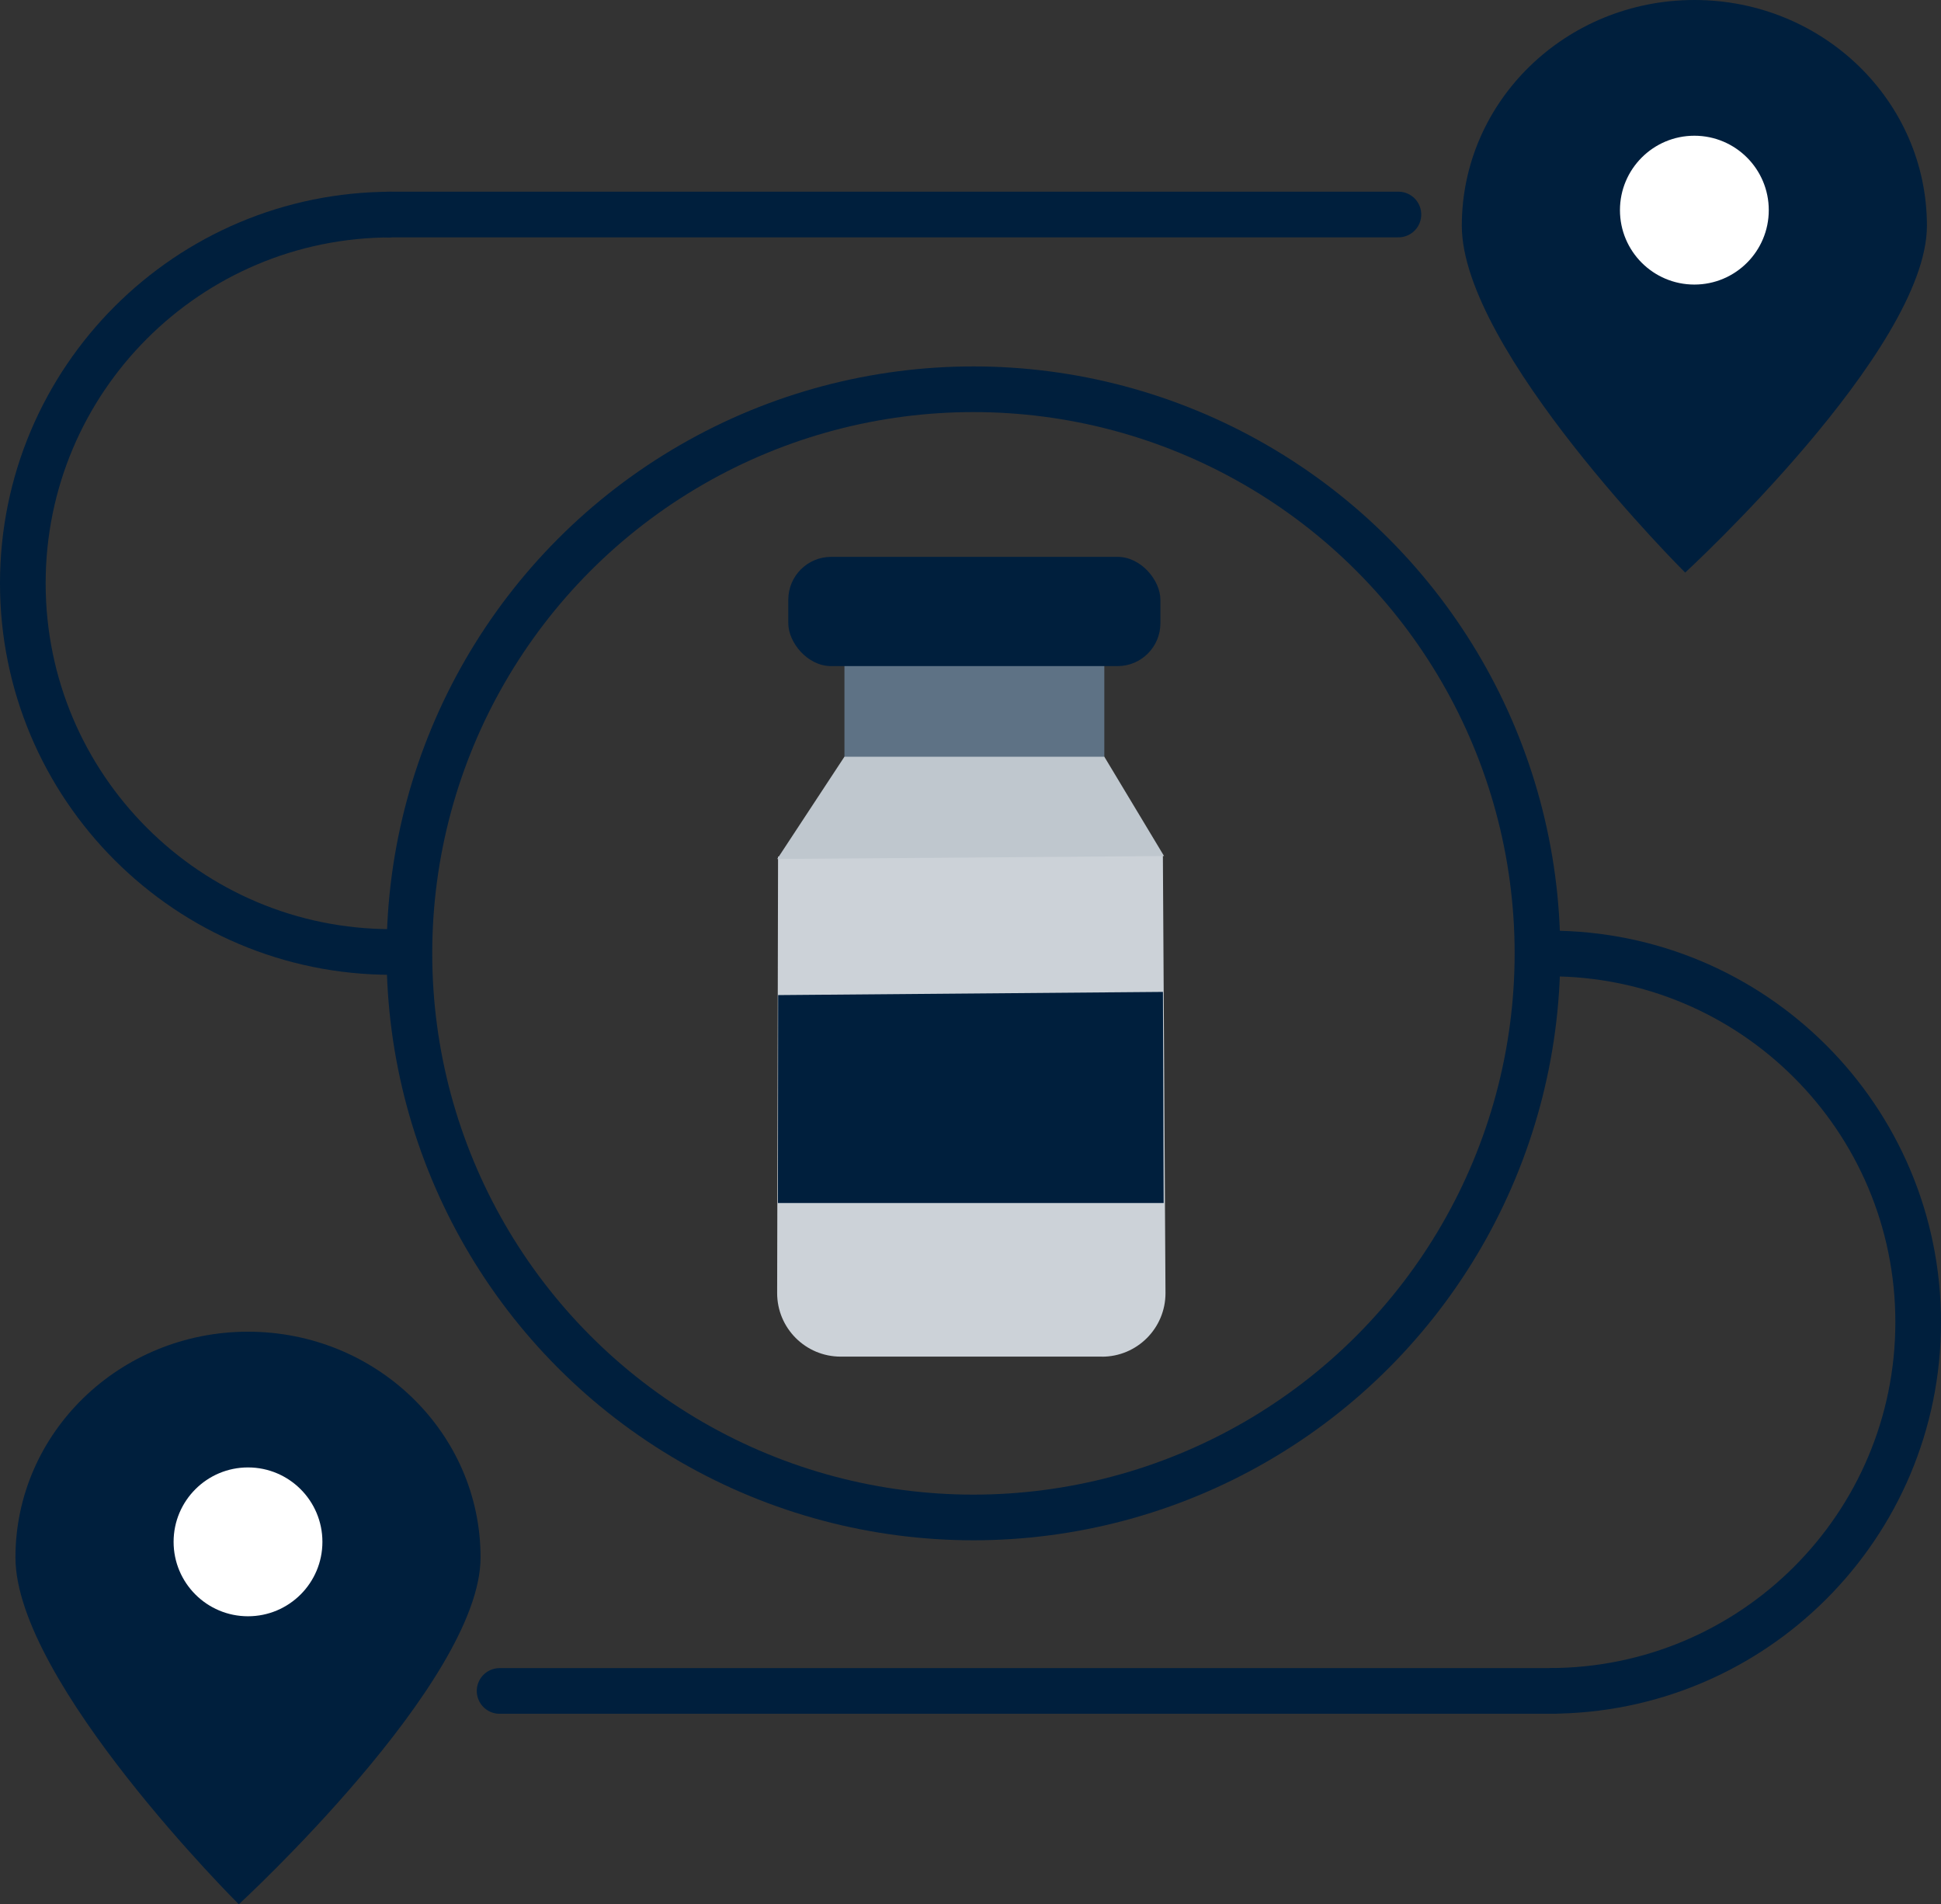
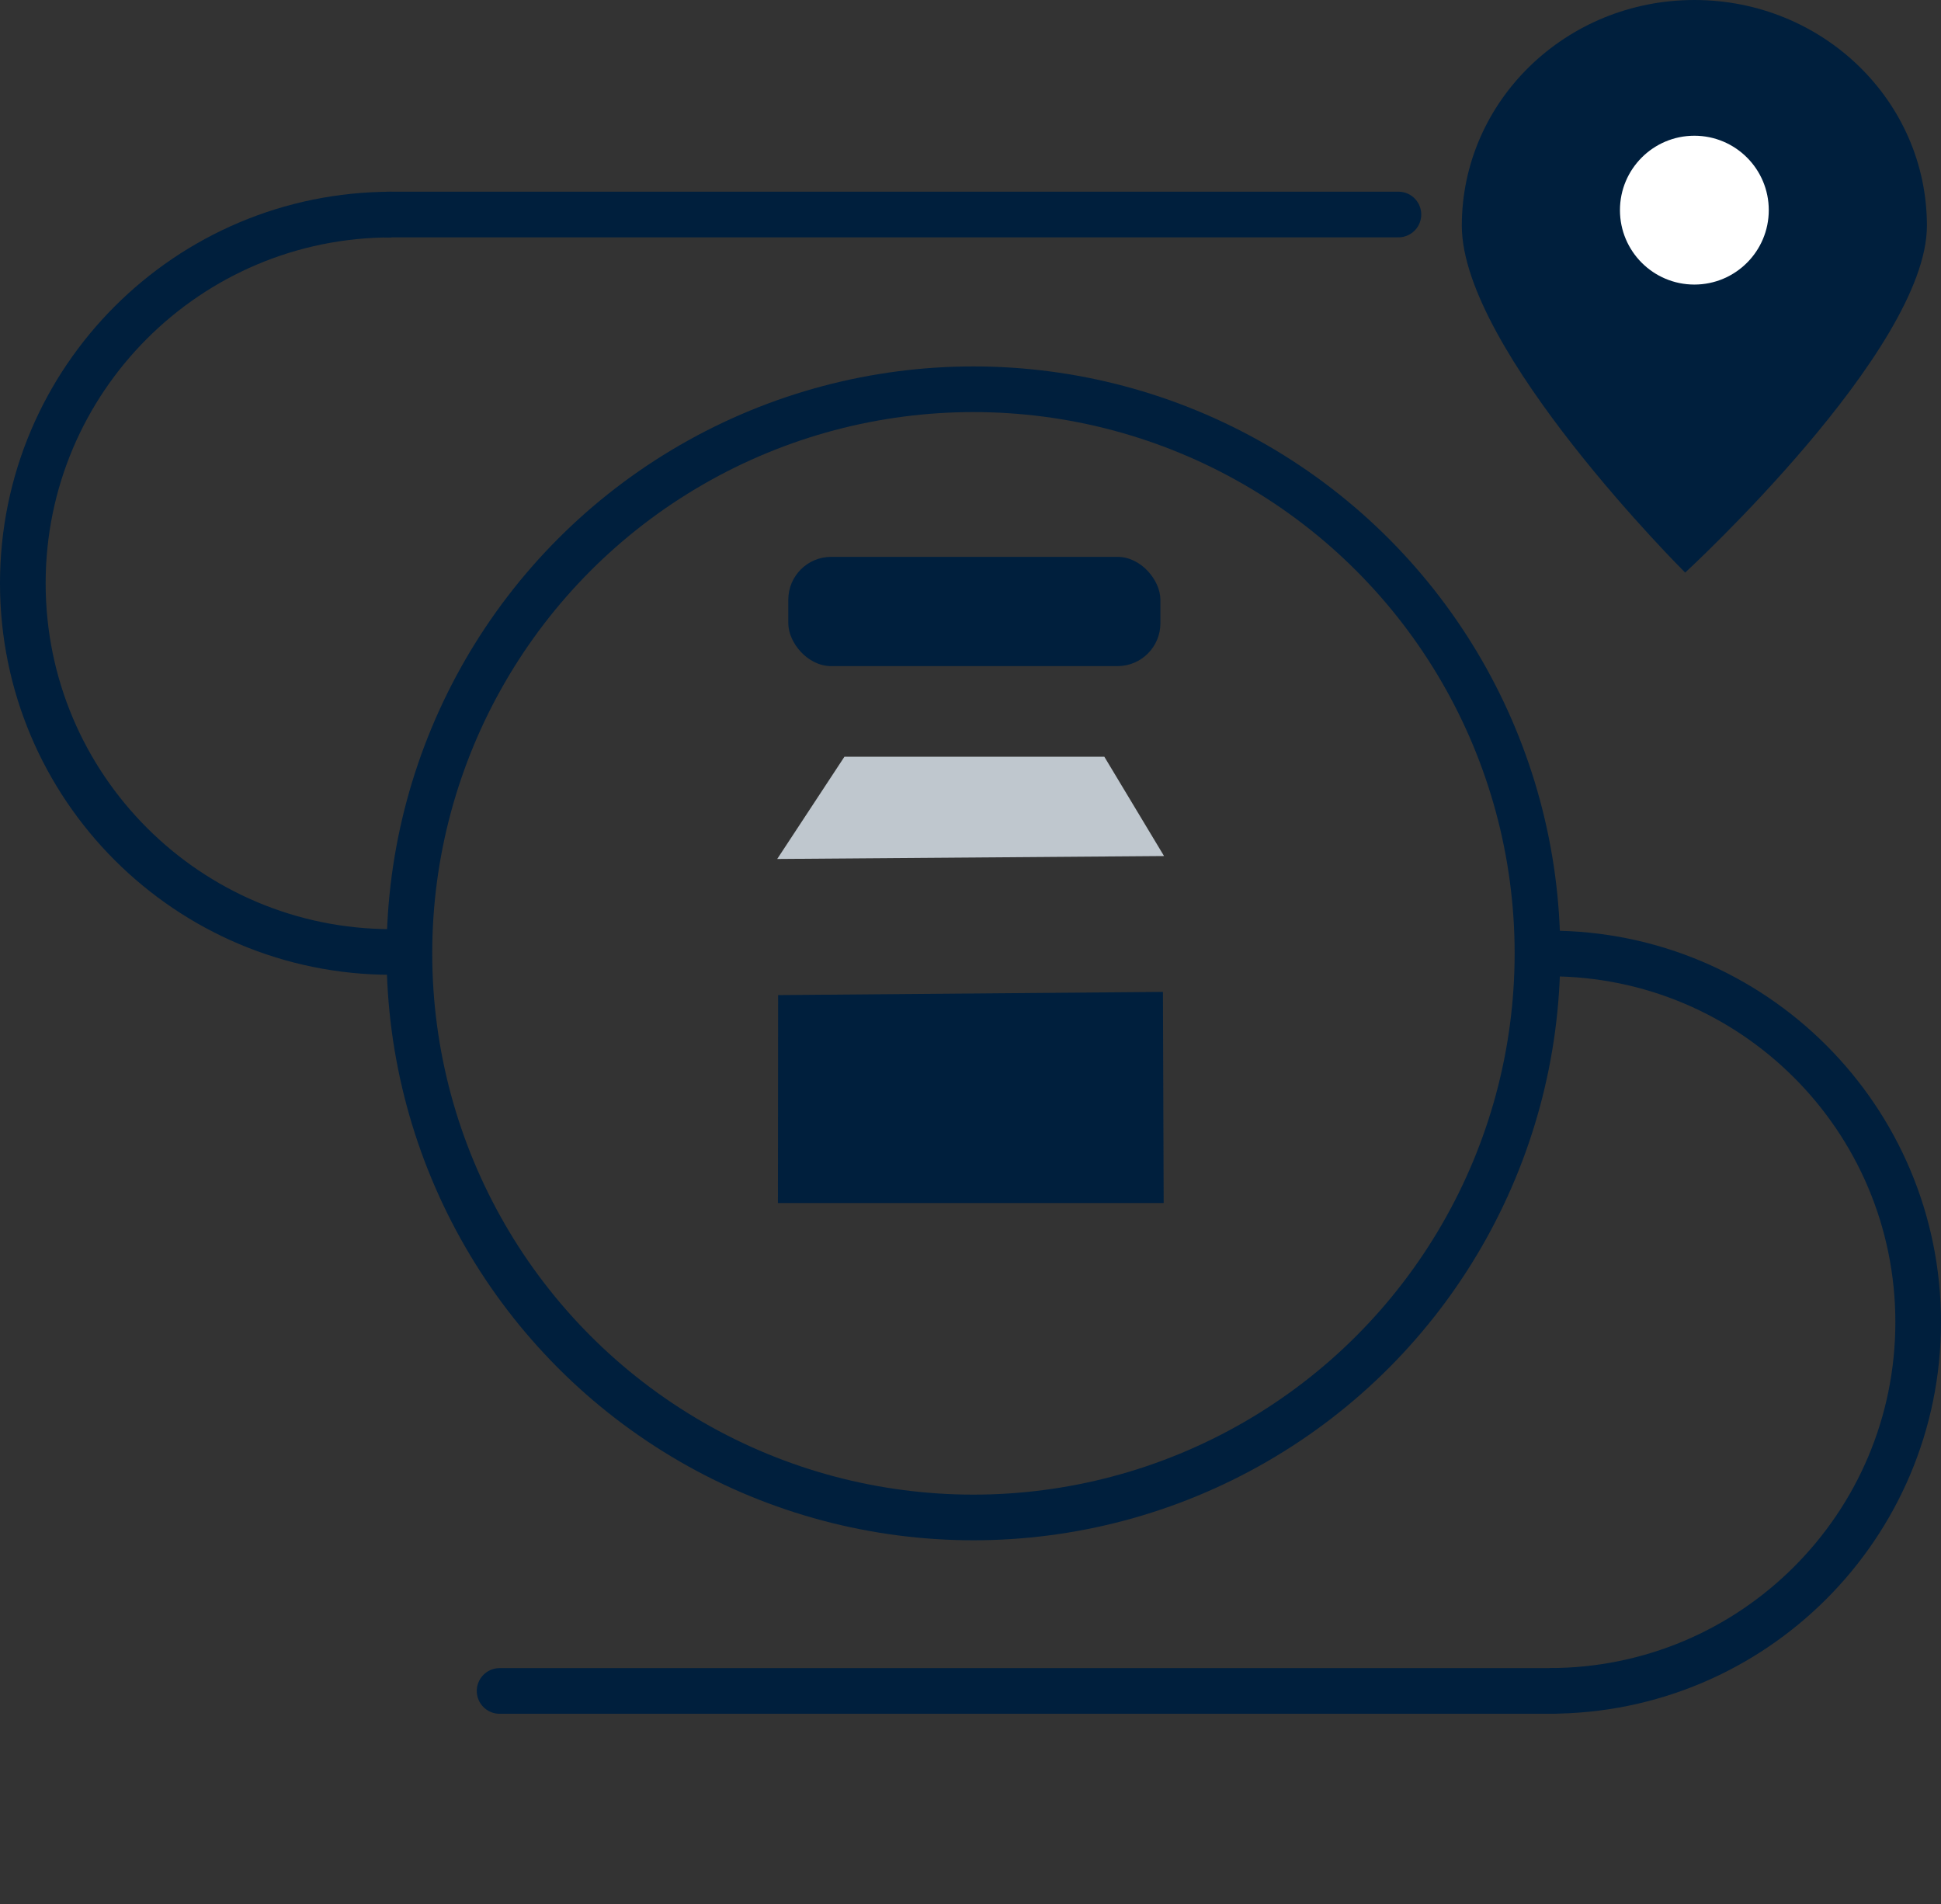
<svg xmlns="http://www.w3.org/2000/svg" id="Layer_2" data-name="Layer 2" viewBox="0 0 297.64 291.97">
  <rect x="0" y="0" width="297.64" height="291.97" fill="#333333" stroke="none" />
  <defs>
    <style>      .cls-1 {        fill: #ccd2d8;      }      .cls-2 {        fill: #fff;      }      .cls-3 {        stroke-miterlimit: 10;      }      .cls-3, .cls-4 {        fill: none;        stroke: #001f3d;        stroke-width: 7px;      }      .cls-5 {        fill: #bfc7ce;      }      .cls-4 {        stroke-linecap: round;        stroke-linejoin: round;      }      .cls-6 {        fill: #5e7285;      }      .cls-7 {        fill: #001f3d;      }    </style>
  </defs>
  <g id="track">
    <circle class="cls-3" cx="149.27" cy="146.17" r="86.49" />
    <g>
      <path class="cls-4" d="m214.44,32.89H59.5" />
      <path class="cls-3" d="m60.03,145.96c-31.22,0-56.53-25.31-56.53-56.53s25.31-56.53,56.53-56.53" />
    </g>
    <g>
      <path class="cls-4" d="m76.61,259.26h161.53" />
      <path class="cls-3" d="m237.61,146.19c31.22,0,56.53,25.31,56.53,56.53,0,31.22-25.31,56.53-56.53,56.53" />
    </g>
    <g>
      <path class="cls-7" d="m295.48,34.61c0,19.11-37.07,53.18-37.07,53.18,0,0-34.25-34.07-34.25-53.18S240.12,0,259.82,0s35.66,15.49,35.66,34.61Z" />
      <circle class="cls-2" cx="259.82" cy="32.22" r="11.41" />
    </g>
    <g>
-       <path class="cls-7" d="m73.69,238.79c0,19.11-37.07,53.18-37.07,53.18,0,0-34.25-34.07-34.25-53.18s15.97-34.61,35.66-34.61,35.66,15.49,35.66,34.61Z" />
-       <circle class="cls-2" cx="38.03" cy="236.4" r="11.41" />
-     </g>
-     <rect class="cls-6" x="129.49" y="101.36" width="39.85" height="15.17" />
+       </g>
    <rect class="cls-7" x="120.88" y="85.38" width="57.06" height="16.75" rx="6.57" ry="6.57" />
-     <path class="cls-1" d="m168.99,208h-40.08c-5.38,0-9.74-4.36-9.74-9.74l.14-66.93,59.01-.25.4,67.19c0,5.38-4.36,9.74-9.74,9.74Z" />
    <polygon class="cls-5" points="178.5 131.25 119.18 131.7 129.49 116.02 169.34 116.02 178.5 131.25" />
    <polyline class="cls-7" points="119.29 184.45 119.32 152.57 178.33 152.08 178.44 184.45" />
  </g>
</svg>